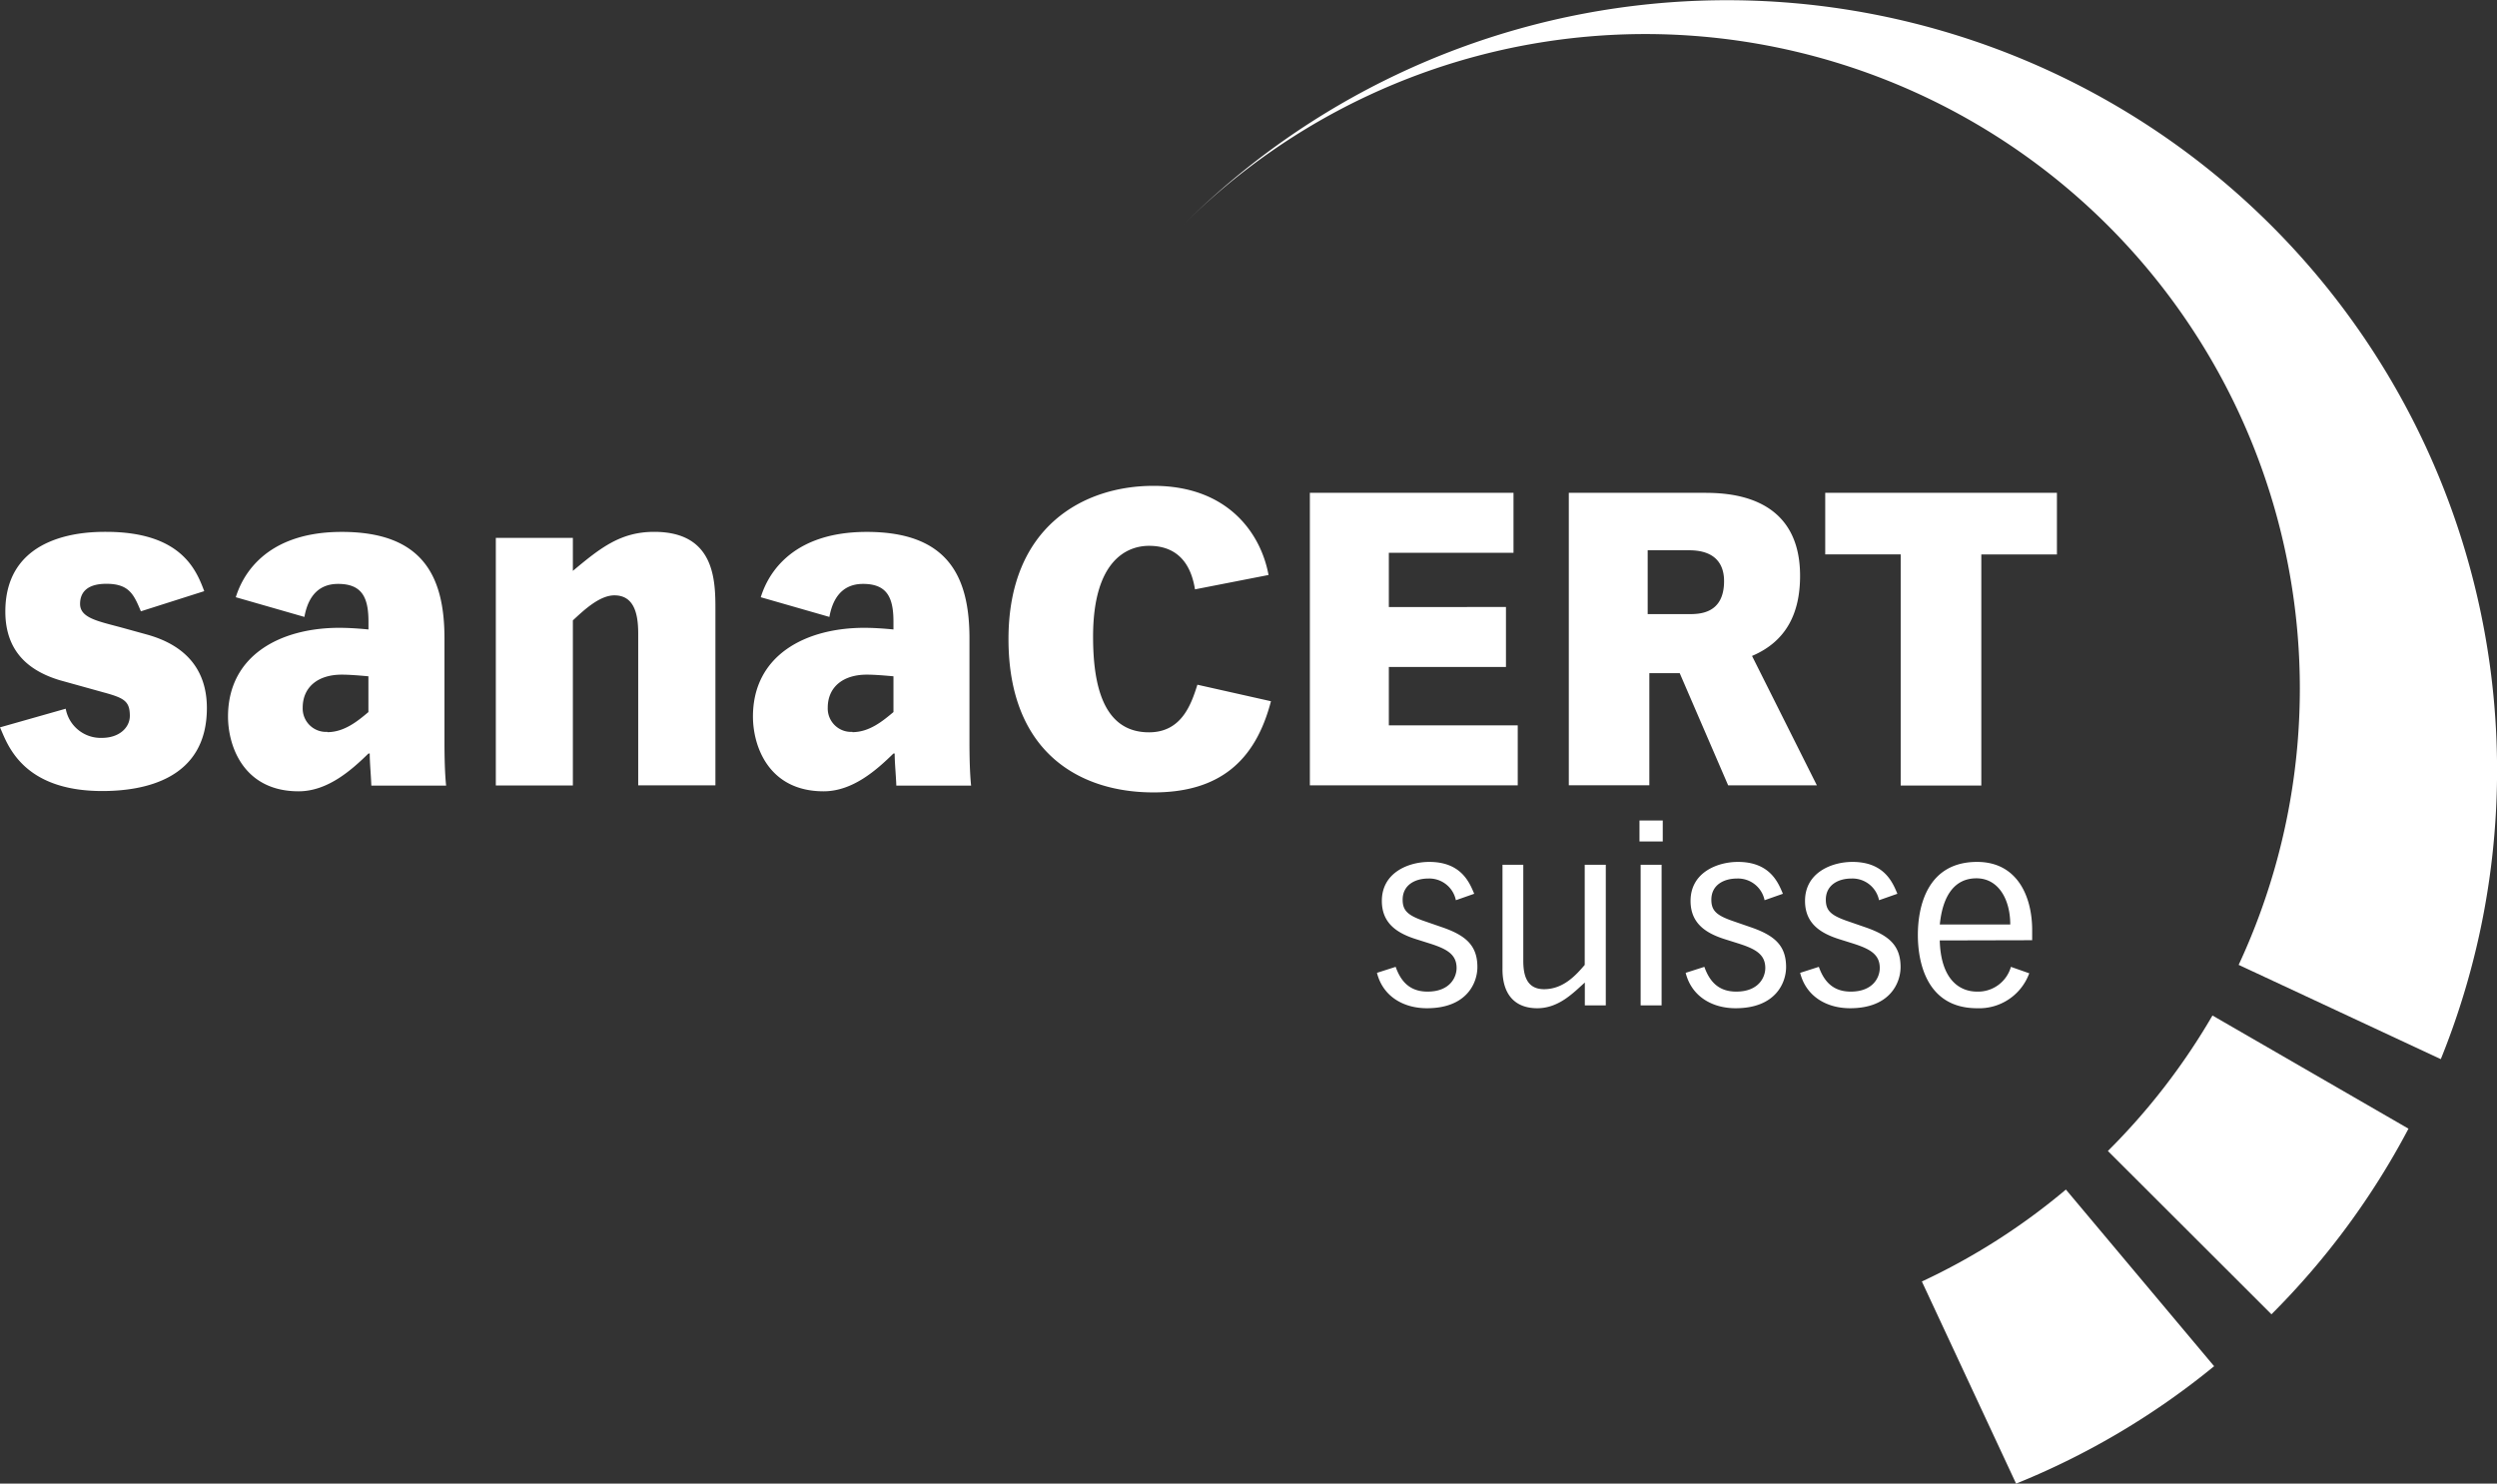
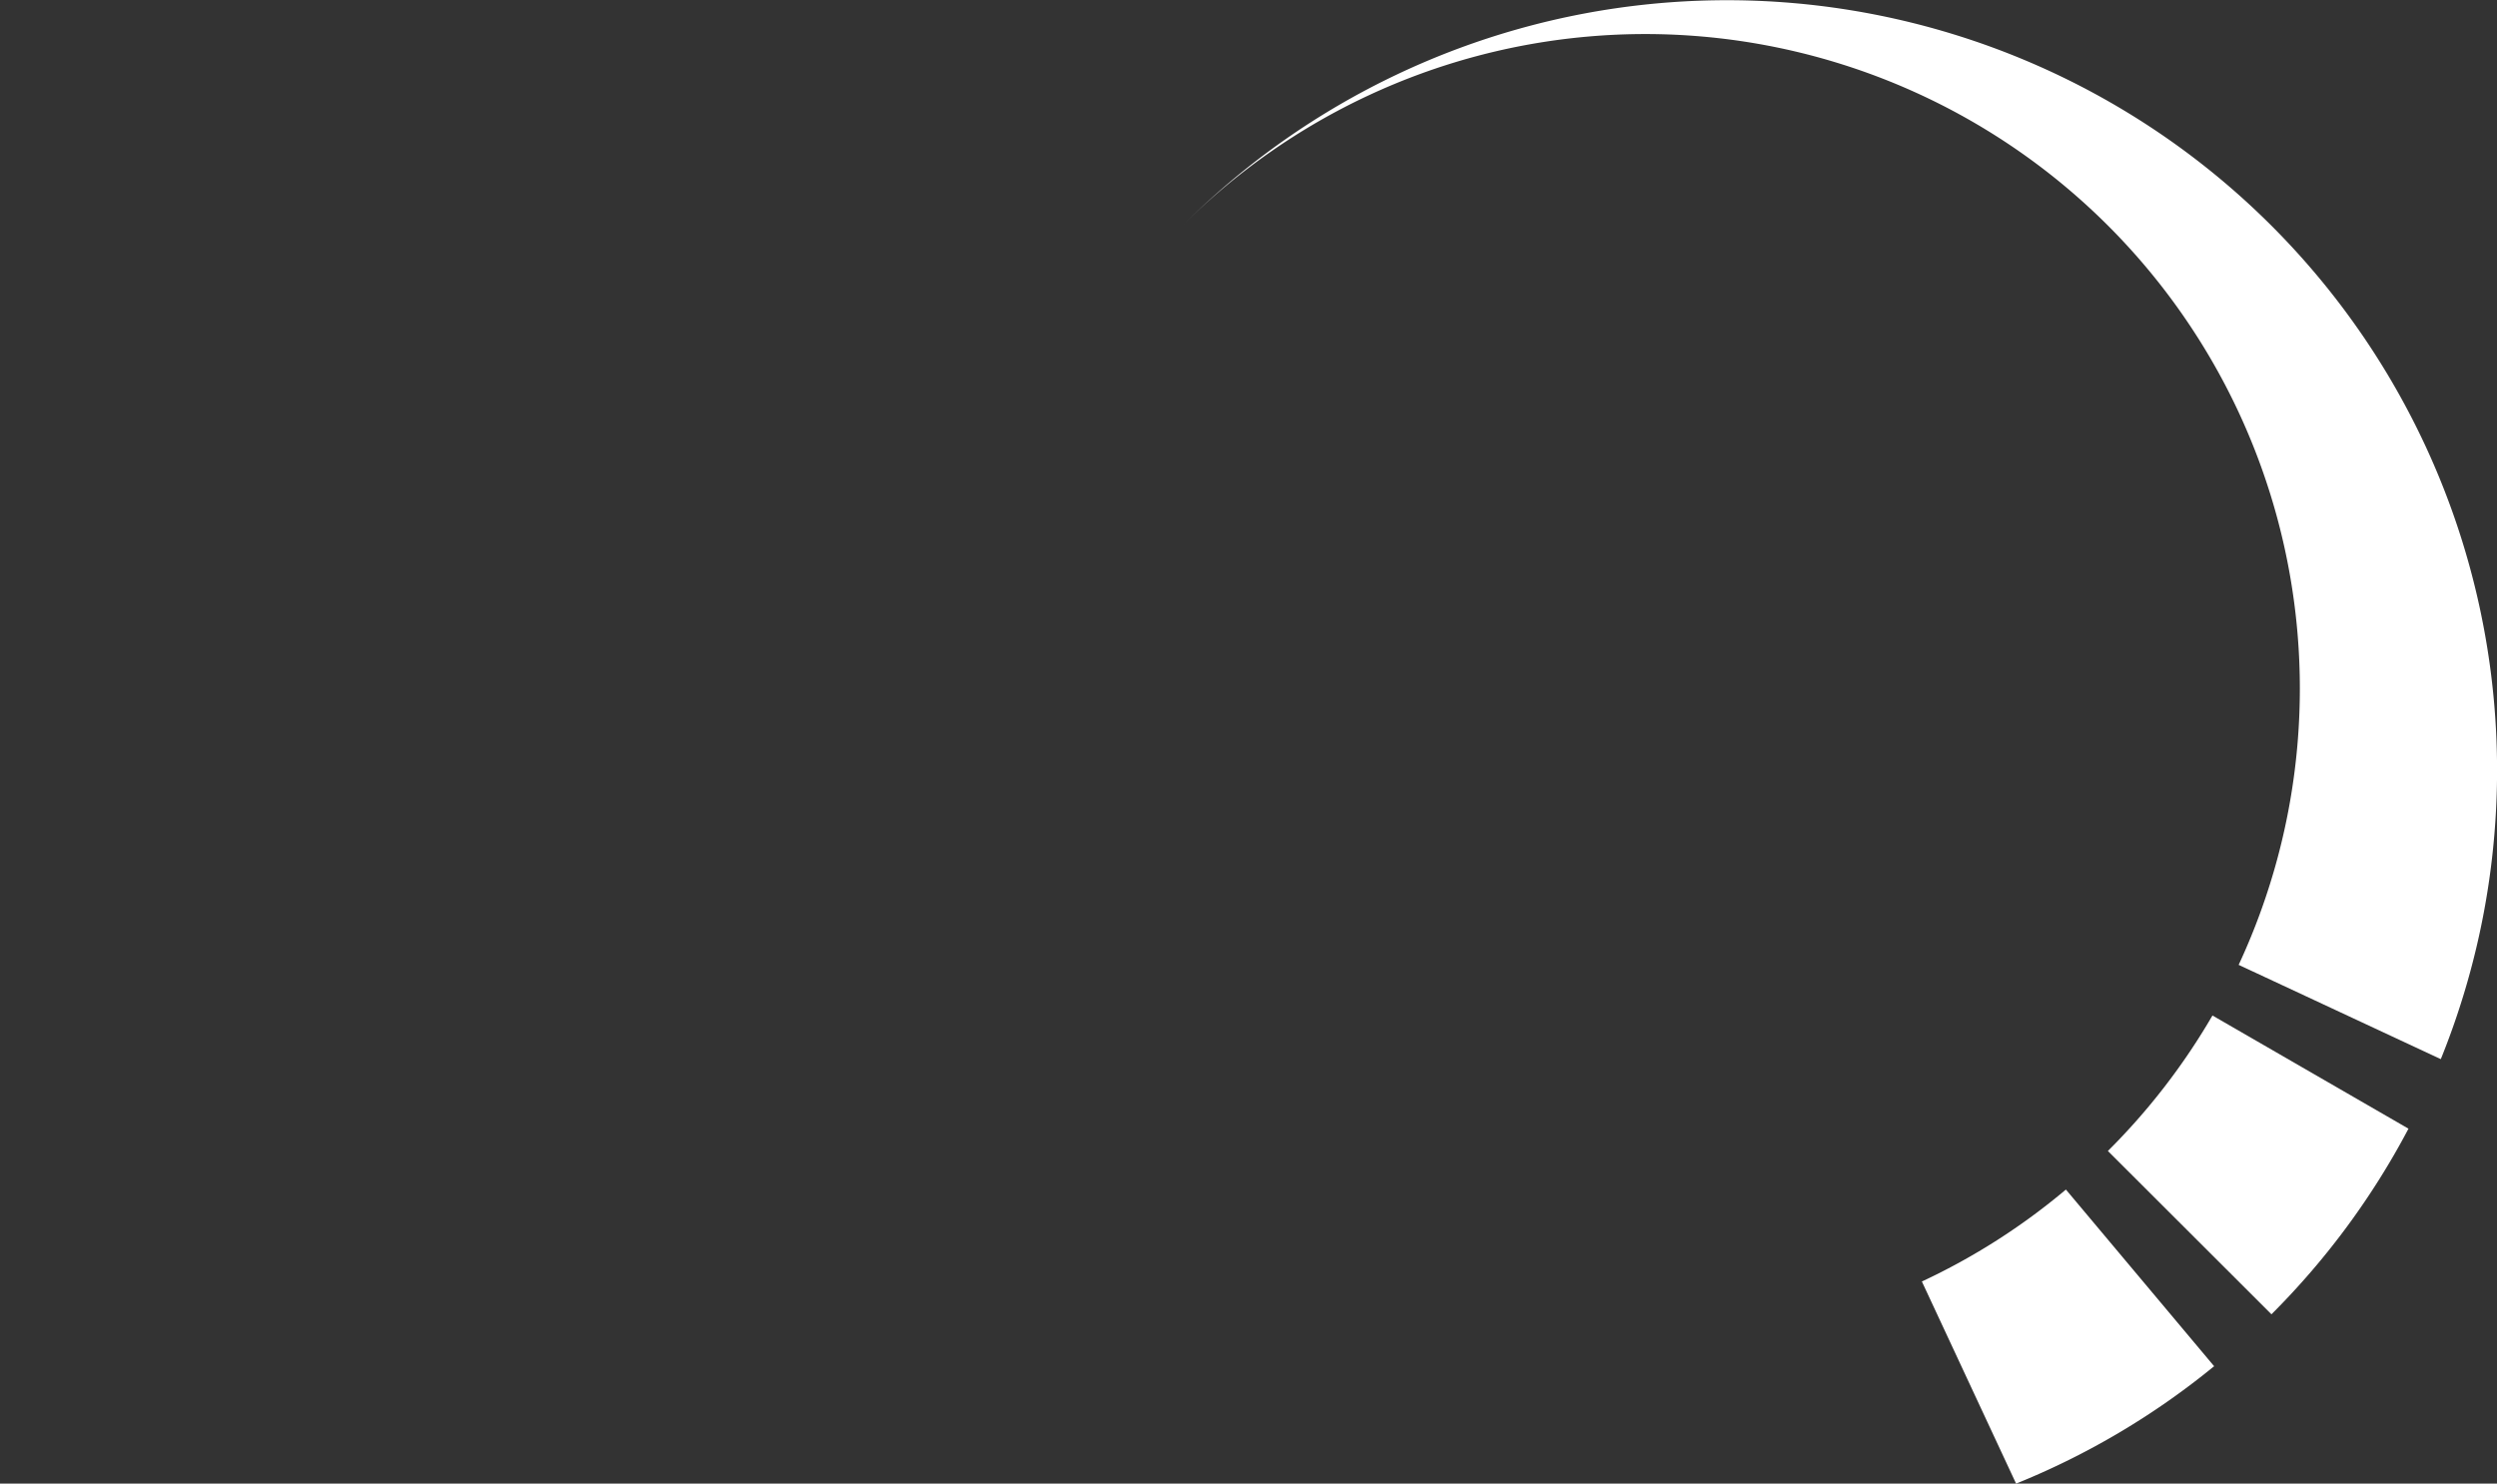
<svg xmlns="http://www.w3.org/2000/svg" viewBox="0 0 453.7 269.61">
  <rect x="0" y="0" width="453.7" height="269.61" fill="#333333" stroke="none" />
  <defs>
    <style>.cls-1{fill:#fff;}</style>
  </defs>
  <title>Asset 1</title>
  <g id="Layer_2" data-name="Layer 2">
    <g id="Layer_1-2" data-name="Layer 1">
      <path class="cls-1" d="M214.86,41A139.93,139.93,0,0,1,443.49,192.47l-36.73-17.13A118.94,118.94,0,0,0,214.86,41Z" />
      <path class="cls-1" d="M437.61,205.12a139.79,139.79,0,0,1-24.89,33.72L383,209.16A119.19,119.19,0,0,0,402,184.54l35.64,20.58Z" />
      <path class="cls-1" d="M402.32,248.26a139,139,0,0,1-36,21.35l-17.12-36.73a118.26,118.26,0,0,0,26.17-16.71l26.92,32.09Z" />
-       <path class="cls-1" d="M37.1,107.4C35.68,103.67,33,96.65,19.26,96.65c-3,0-18.29,0-18.29,14.48,0,7.62,4.7,10.9,9.85,12.47l8.06,2.24c3.66,1,4.71,1.57,4.71,4.25,0,2.09-1.87,4-5.08,4a6.46,6.46,0,0,1-6.57-5.3L0,132.18c1.27,2.76,3.81,11.57,18.59,11.57,7.53,0,19-2.09,19-15.08,0-7-3.88-11.42-10.9-13.36L21.94,114c-4.18-1.12-7.39-1.72-7.39-4.25,0-2.09,1.27-3.66,4.78-3.66,4.18,0,5,2,6.27,5l11.5-3.66ZM80.76,116c0-11.35-4-19.34-18.66-19.34-15.38,0-18.58,9.78-19.26,11.87l12.47,3.58c.52-2.91,2-6,6.12-6,4.4,0,5.52,2.54,5.52,6.87v1.41c-1.49-.15-3.51-.3-5.3-.3-10.6,0-20.22,4.93-20.22,16.13,0,5.37,2.83,13.58,12.83,13.58,5.3,0,9.63-3.88,12.69-6.87h.23c0,1.65.22,3.89.29,5.83H81.06c-.23-2.09-.3-5.23-.3-7.92V116ZM59.49,133A4.25,4.25,0,0,1,55,128.6c0-3.73,2.76-6,7.09-6,1.42,0,3.21.15,4.85.3v6.5c-1.86,1.56-4.33,3.65-7.46,3.65Zm56.5,9.71h14v-31.8c0-5.3,0-14.26-11.12-14.26-6.12,0-9.78,2.91-14.78,7.09v-6h-14v45h14v-30c2-1.86,4.85-4.55,7.54-4.55,3.43,0,4.33,3.06,4.33,6.87v27.69ZM176.15,116c0-11.35-4-19.34-18.66-19.34-15.38,0-18.59,9.78-19.26,11.87l12.47,3.58c.52-2.91,2-6,6.12-6,4.4,0,5.52,2.54,5.52,6.87v1.41c-1.49-.15-3.51-.3-5.3-.3-10.6,0-20.23,4.93-20.23,16.13,0,5.37,2.84,13.58,12.84,13.58,5.3,0,9.63-3.88,12.69-6.87h.22c0,1.65.23,3.89.3,5.83h13.59c-.23-2.09-.3-5.23-.3-7.92V116Zm-21.27,17a4.25,4.25,0,0,1-4.48-4.4c0-3.73,2.76-6,7.09-6,1.42,0,3.21.15,4.85.3v6.5c-1.87,1.56-4.33,3.65-7.46,3.65Zm62.69-8.58c-1.12,3.51-2.83,8.66-8.8,8.66-8.36,0-10.16-8.66-10.16-17.39,0-13.89,6.2-16.5,10.16-16.5,6.56,0,7.91,5.23,8.36,7.91l13.36-2.61c-1.35-7.39-7.24-16.2-20.9-16.2-12.62,0-26.35,7.32-26.35,27.84S196.08,144,209.59,144c11.94,0,18.51-5.68,21.34-16.57l-13.36-3ZM238,142.71h37.77v-10.9H252.35v-10.6h21.28v-10.9H252.35v-9.85H275V89.56H238v53.15ZM299.38,100h7.54c4.77,0,6.34,2.54,6.34,5.6,0,6-4.55,6-6.42,6h-7.46V100Zm-14.33,42.7h14.63V122.33h5.52L314,142.71h16.12L318.34,119.2c6.34-2.69,8.73-7.92,8.73-14.56,0-15.08-13.66-15.08-17.69-15.08H285.05v53.15Zm46.57-41.95h13.73v42H360V100.76h13.74V89.56h-42.1v11.2Z" />
-       <path class="cls-1" d="M250.19,176.78c1.08,4.32,4.84,6.44,9.08,6.44,7.26,0,9.17-4.62,9.17-7.48,0-3.93-2.12-5.75-6.36-7.22l-3.5-1.21c-2.81-1-3.72-1.86-3.72-3.81,0-2.64,2.2-3.85,4.67-3.85a4.93,4.93,0,0,1,5,3.94l3.33-1.17c-.86-2.07-2.38-5.79-8.17-5.79-3.72,0-8.61,1.9-8.61,7.09,0,4.28,3.07,6,6.53,7.05l1.9.6c3.2,1,5.15,1.95,5.15,4.54,0,1.69-1.21,4.29-5.28,4.29-3.2,0-4.84-1.82-5.79-4.5l-3.37,1.08Zm41.56-19.63h-3.81v18.2c-1.56,1.82-3.85,4.41-7.39,4.41-3.16,0-3.77-2.55-3.77-5.14V157.15H273V176c-.05,4.85,2.38,7.22,6.31,7.22s6.57-2.81,8.65-4.67v4.15h3.81V157.15Zm6.35,25.55h3.81V157.15H298.1V182.7Zm-.21-29.79h4.23V149.1h-4.23v3.81Zm8.39,23.87c1.08,4.32,4.84,6.44,9.08,6.44,7.26,0,9.17-4.62,9.17-7.48,0-3.93-2.12-5.75-6.36-7.22l-3.5-1.21c-2.82-1-3.72-1.86-3.72-3.81,0-2.64,2.2-3.85,4.67-3.85a4.93,4.93,0,0,1,5,3.94l3.33-1.17c-.86-2.07-2.38-5.79-8.17-5.79-3.72,0-8.61,1.9-8.61,7.09,0,4.28,3.07,6,6.53,7.05l1.9.6c3.2,1,5.15,1.95,5.15,4.54,0,1.69-1.21,4.29-5.28,4.29-3.2,0-4.84-1.82-5.79-4.5l-3.37,1.08Zm20.8,0c1.08,4.32,4.84,6.44,9.08,6.44,7.26,0,9.17-4.62,9.17-7.48,0-3.93-2.12-5.75-6.36-7.22l-3.5-1.21c-2.81-1-3.72-1.86-3.72-3.81,0-2.64,2.2-3.85,4.67-3.85a4.93,4.93,0,0,1,5,3.94l3.33-1.17c-.86-2.07-2.38-5.79-8.17-5.79-3.72,0-8.61,1.9-8.61,7.09,0,4.28,3.07,6,6.53,7.05l1.91.6c3.2,1,5.14,1.95,5.14,4.54,0,1.69-1.21,4.29-5.27,4.29-3.2,0-4.85-1.82-5.8-4.5l-3.37,1.08ZM352.46,168c.52-5.23,2.68-8.39,6.66-8.39s6.14,3.81,6.14,8.39Zm16.78,2.86V169c0-6-2.64-12.37-10-12.37-9.08,0-10.77,8.13-10.77,13.27s1.69,13.32,10.77,13.32a9.68,9.68,0,0,0,9.47-6.35l-3.33-1.17a6.2,6.2,0,0,1-6.14,4.5c-3.41,0-6.61-2.43-6.79-9.3Z" />
    </g>
  </g>
</svg>